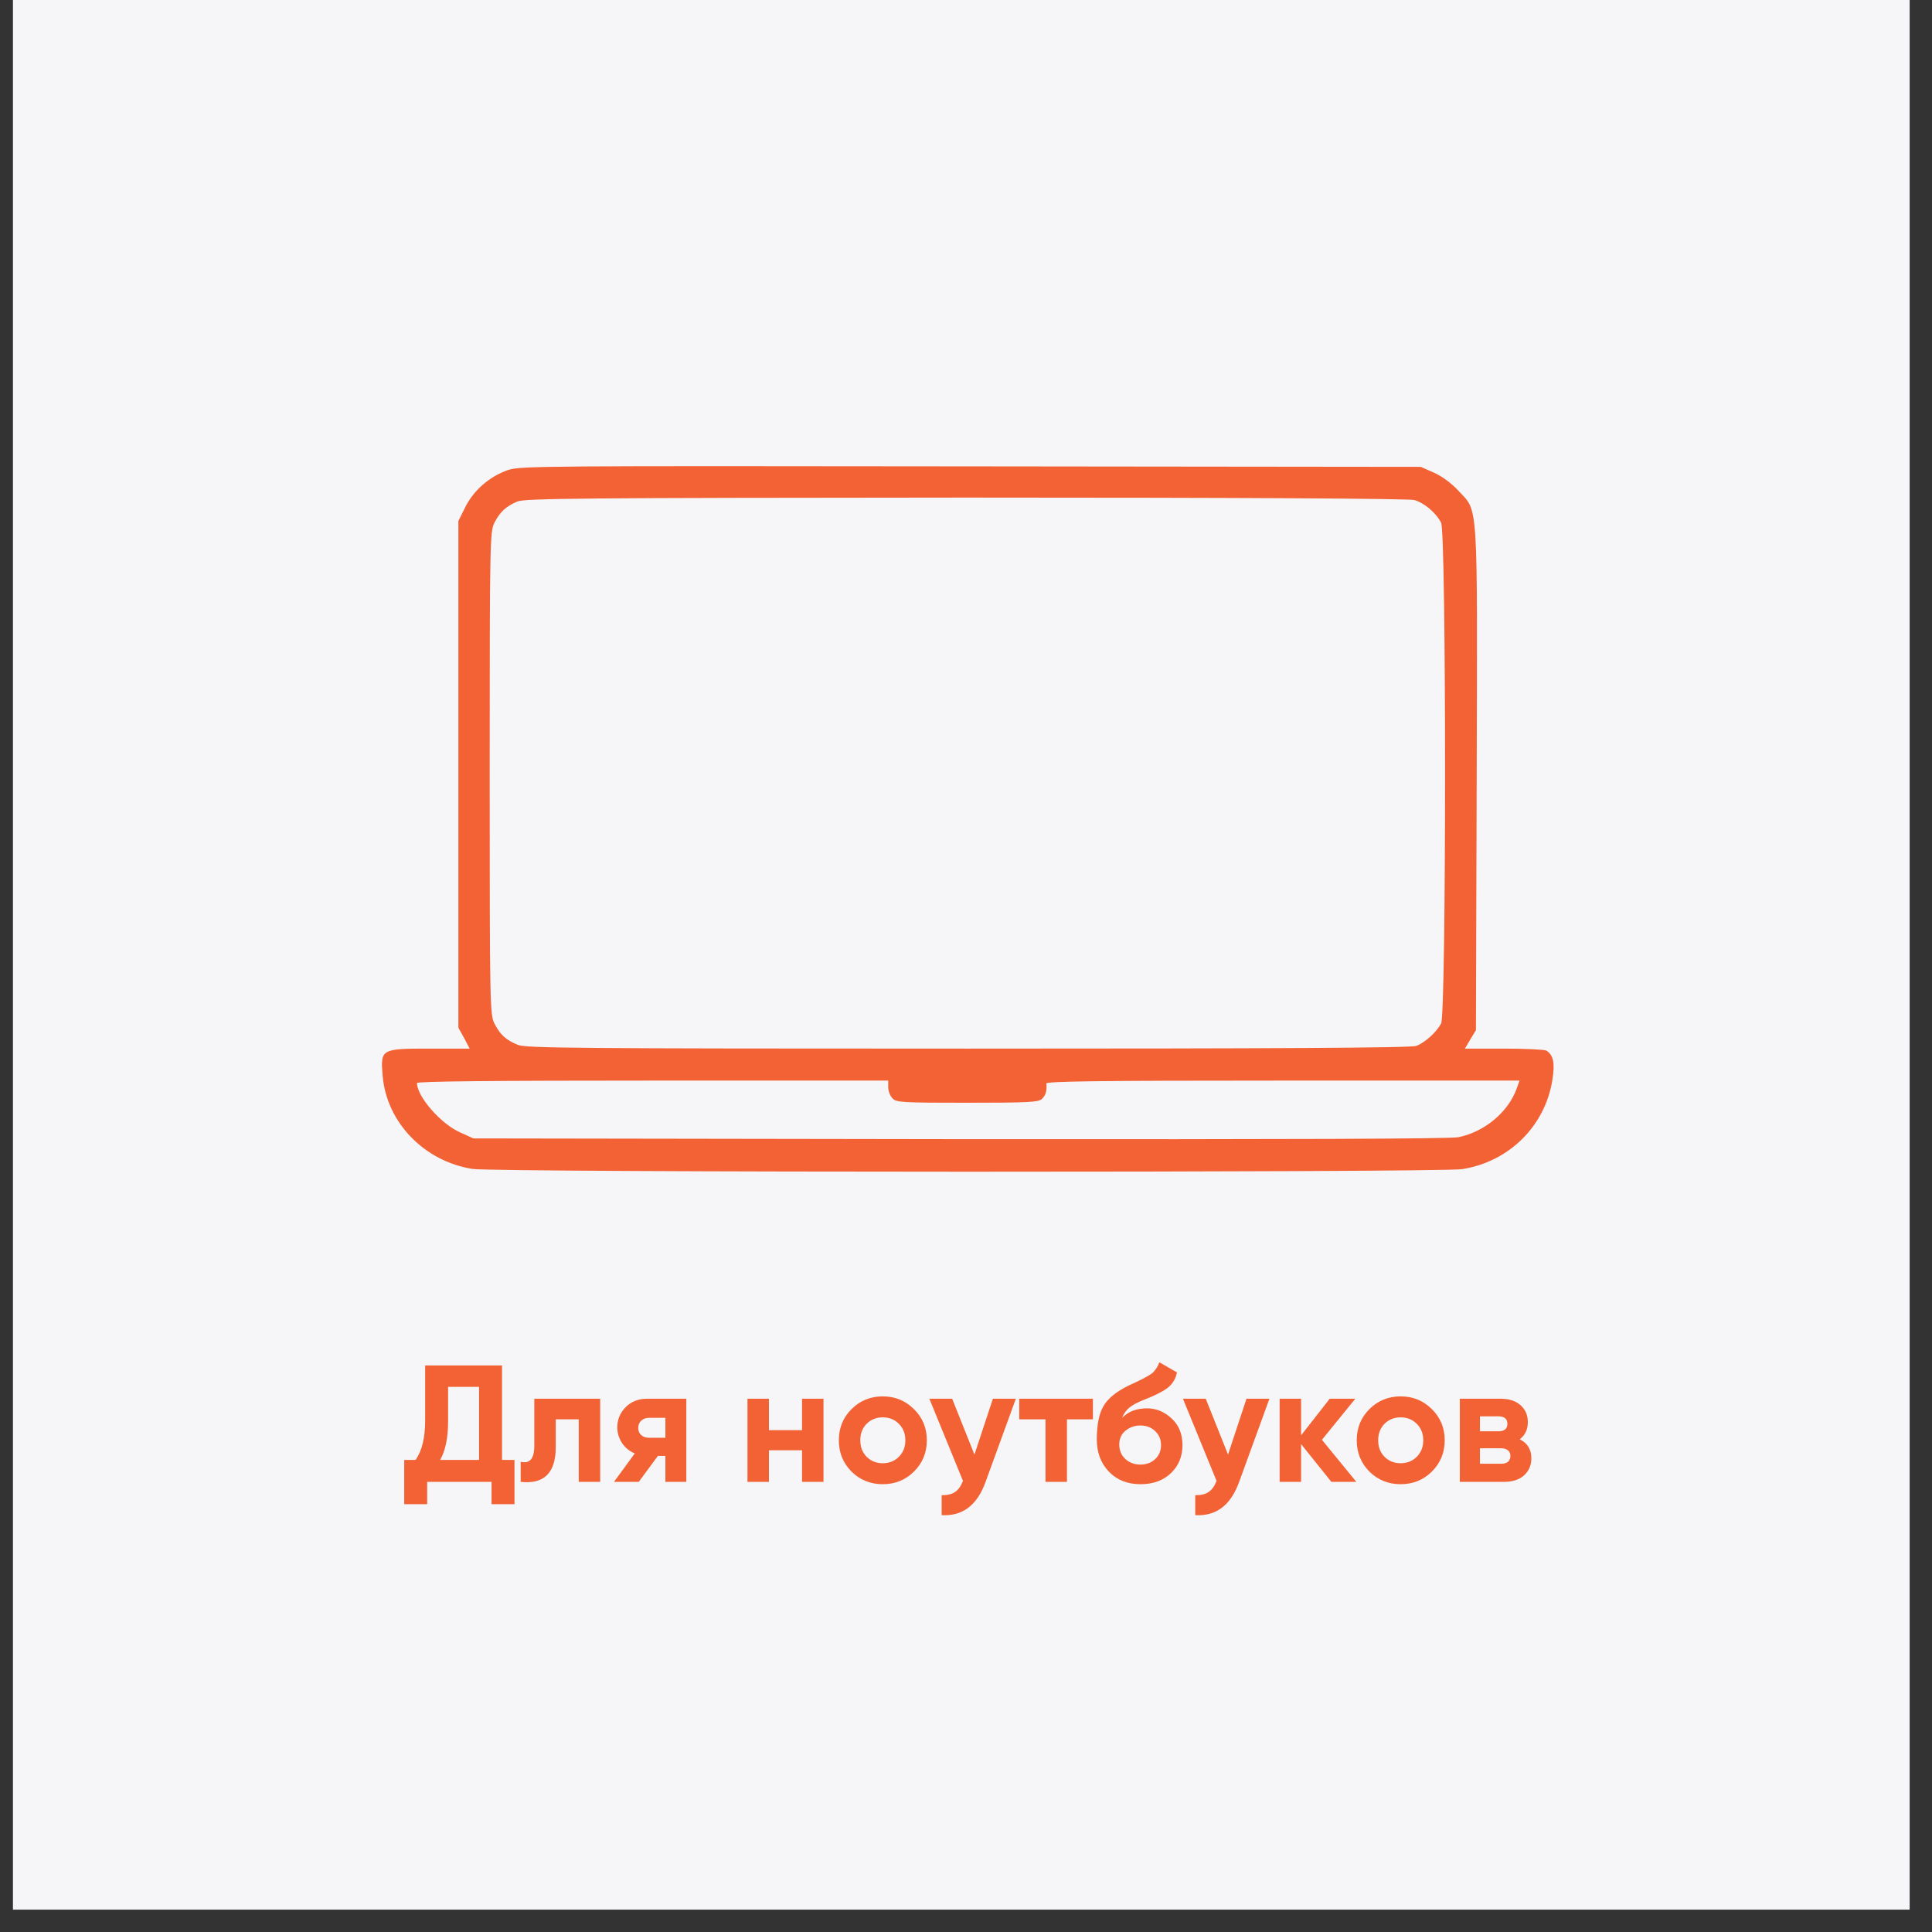
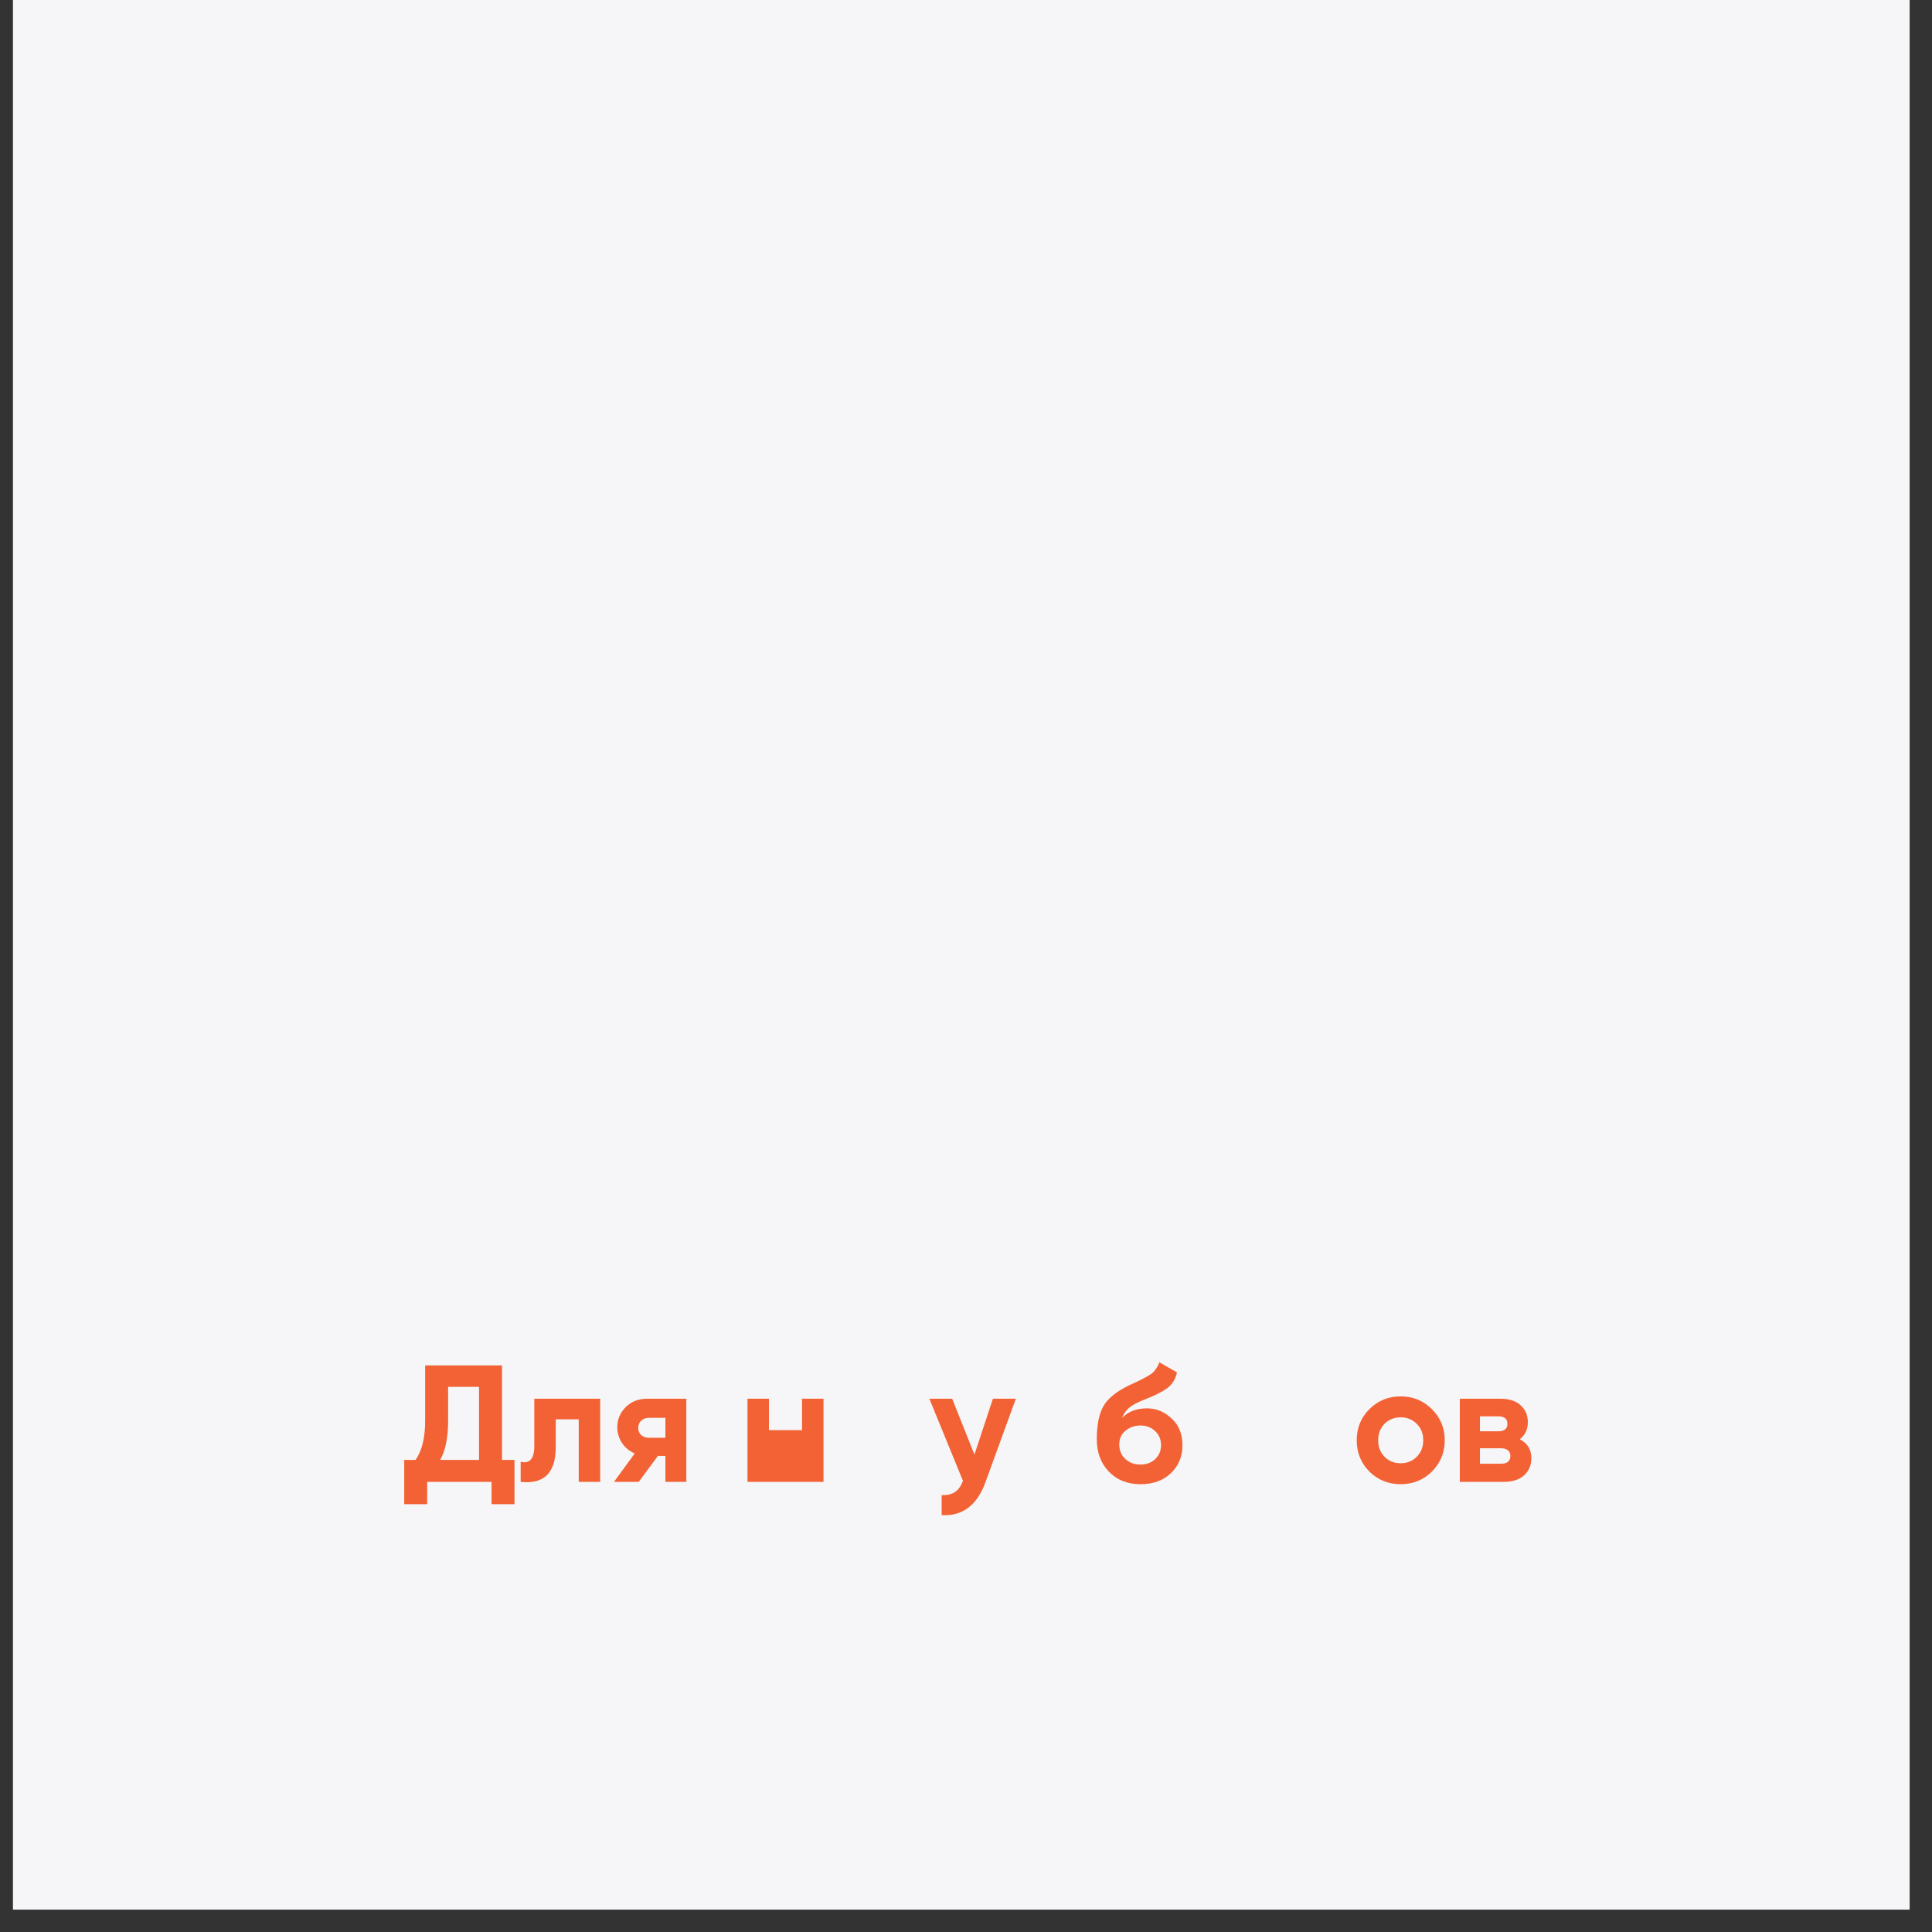
<svg xmlns="http://www.w3.org/2000/svg" width="67" height="67" viewBox="0 0 67 67" fill="none">
  <rect x="0" y="0" width="67" height="67" fill="#333333" stroke="none" />
  <g clip-path="url(#clip0_637_208)">
    <rect width="66.225" height="66.225" fill="#F6F6F8" />
    <path d="M17.41 50.629H17.842V52.163H17.046V51.39H14.814V52.163H14.018V50.629H14.41C14.633 50.317 14.744 49.861 14.744 49.261V47.352H17.41V50.629ZM15.264 50.629H16.613V48.096H15.54V49.273C15.54 49.858 15.448 50.309 15.264 50.629Z" fill="#F36234" />
    <path d="M20.814 48.506V51.39H20.07V49.221H19.273V50.184C19.273 51.077 18.868 51.479 18.056 51.39V50.692C18.21 50.731 18.327 50.706 18.408 50.617C18.489 50.525 18.529 50.367 18.529 50.144V48.506H20.814Z" fill="#F36234" />
    <path d="M23.801 48.506V51.39H23.075V50.49H22.815L22.151 51.39H21.292L22.013 50.404C21.828 50.327 21.68 50.206 21.569 50.04C21.461 49.871 21.407 49.69 21.407 49.498C21.407 49.229 21.503 48.996 21.696 48.8C21.888 48.604 22.14 48.506 22.451 48.506H23.801ZM22.509 49.169C22.401 49.169 22.311 49.202 22.238 49.267C22.169 49.329 22.134 49.413 22.134 49.521C22.134 49.625 22.169 49.708 22.238 49.769C22.311 49.831 22.401 49.861 22.509 49.861H23.075V49.169H22.509Z" fill="#F36234" />
-     <path d="M27.814 48.506H28.558V51.39H27.814V50.294H26.666V51.39H25.922V48.506H26.666V49.596H27.814V48.506Z" fill="#F36234" />
-     <path d="M31.697 51.032C31.401 51.325 31.04 51.471 30.613 51.471C30.186 51.471 29.824 51.325 29.528 51.032C29.236 50.736 29.09 50.375 29.09 49.948C29.09 49.521 29.236 49.161 29.528 48.869C29.824 48.573 30.186 48.425 30.613 48.425C31.04 48.425 31.401 48.573 31.697 48.869C31.994 49.161 32.142 49.521 32.142 49.948C32.142 50.375 31.994 50.736 31.697 51.032ZM30.053 50.519C30.203 50.669 30.39 50.744 30.613 50.744C30.836 50.744 31.022 50.669 31.172 50.519C31.322 50.369 31.397 50.179 31.397 49.948C31.397 49.717 31.322 49.527 31.172 49.377C31.022 49.227 30.836 49.152 30.613 49.152C30.39 49.152 30.203 49.227 30.053 49.377C29.907 49.527 29.834 49.717 29.834 49.948C29.834 50.179 29.907 50.369 30.053 50.519Z" fill="#F36234" />
+     <path d="M27.814 48.506H28.558V51.39H27.814V50.294V51.39H25.922V48.506H26.666V49.596H27.814V48.506Z" fill="#F36234" />
    <path d="M34.433 48.506H35.229L34.179 51.39C33.887 52.202 33.379 52.586 32.656 52.544V51.852C32.852 51.855 33.006 51.819 33.118 51.742C33.233 51.665 33.325 51.536 33.395 51.356L32.229 48.506H33.02L33.793 50.444L34.433 48.506Z" fill="#F36234" />
-     <path d="M37.901 48.506V49.221H37.001V51.39H36.257V49.221H35.346V48.506H37.901Z" fill="#F36234" />
    <path d="M39.553 51.471C39.099 51.471 38.732 51.325 38.451 51.032C38.175 50.74 38.036 50.369 38.036 49.919C38.036 49.427 38.109 49.048 38.255 48.783C38.401 48.514 38.696 48.269 39.138 48.05C39.203 48.019 39.295 47.977 39.415 47.923C39.534 47.865 39.615 47.825 39.657 47.802C39.703 47.779 39.765 47.744 39.842 47.698C39.919 47.652 39.972 47.612 40.003 47.577C40.038 47.539 40.074 47.49 40.113 47.433C40.151 47.375 40.182 47.312 40.205 47.242L40.817 47.594C40.767 47.829 40.653 48.012 40.476 48.142C40.303 48.269 40.042 48.4 39.692 48.535C39.446 48.631 39.267 48.727 39.155 48.823C39.044 48.919 38.963 49.035 38.913 49.169C39.128 48.95 39.417 48.84 39.778 48.84C40.097 48.84 40.382 48.958 40.632 49.192C40.882 49.423 41.007 49.731 41.007 50.115C41.007 50.511 40.872 50.836 40.603 51.09C40.338 51.344 39.988 51.471 39.553 51.471ZM39.023 50.594C39.165 50.725 39.34 50.79 39.547 50.79C39.755 50.79 39.926 50.727 40.061 50.6C40.196 50.473 40.263 50.311 40.263 50.115C40.263 49.919 40.196 49.758 40.061 49.631C39.926 49.5 39.753 49.435 39.542 49.435C39.353 49.435 39.184 49.494 39.034 49.613C38.888 49.733 38.815 49.892 38.815 50.092C38.815 50.296 38.884 50.463 39.023 50.594Z" fill="#F36234" />
-     <path d="M43.227 48.506H44.023L42.973 51.39C42.681 52.202 42.173 52.586 41.45 52.544V51.852C41.646 51.855 41.8 51.819 41.912 51.742C42.027 51.665 42.12 51.536 42.189 51.356L41.023 48.506H41.814L42.587 50.444L43.227 48.506Z" fill="#F36234" />
-     <path d="M47.037 51.39H46.171L45.121 50.081V51.39H44.377V48.506H45.121V49.775L46.114 48.506H47.002L45.843 49.931L47.037 51.39Z" fill="#F36234" />
    <path d="M49.657 51.032C49.361 51.325 49 51.471 48.573 51.471C48.146 51.471 47.784 51.325 47.488 51.032C47.196 50.736 47.05 50.375 47.05 49.948C47.05 49.521 47.196 49.161 47.488 48.869C47.784 48.573 48.146 48.425 48.573 48.425C49 48.425 49.361 48.573 49.657 48.869C49.953 49.161 50.102 49.521 50.102 49.948C50.102 50.375 49.953 50.736 49.657 51.032ZM48.013 50.519C48.163 50.669 48.35 50.744 48.573 50.744C48.796 50.744 48.982 50.669 49.132 50.519C49.282 50.369 49.357 50.179 49.357 49.948C49.357 49.717 49.282 49.527 49.132 49.377C48.982 49.227 48.796 49.152 48.573 49.152C48.35 49.152 48.163 49.227 48.013 49.377C47.867 49.527 47.794 49.717 47.794 49.948C47.794 50.179 47.867 50.369 48.013 50.519Z" fill="#F36234" />
    <path d="M52.702 49.913C52.971 50.044 53.106 50.263 53.106 50.571C53.106 50.813 53.021 51.011 52.852 51.165C52.686 51.315 52.45 51.39 52.142 51.39H50.625V48.506H52.027C52.331 48.506 52.565 48.581 52.731 48.731C52.9 48.881 52.984 49.077 52.984 49.319C52.984 49.573 52.89 49.771 52.702 49.913ZM51.958 49.117H51.323V49.636H51.958C52.169 49.636 52.275 49.55 52.275 49.377C52.275 49.204 52.169 49.117 51.958 49.117ZM52.056 50.761C52.271 50.761 52.379 50.669 52.379 50.484C52.379 50.404 52.35 50.34 52.292 50.294C52.234 50.248 52.156 50.225 52.056 50.225H51.323V50.761H52.056Z" fill="#F36234" />
-     <path d="M17.616 16.301C16.982 16.522 16.434 16.992 16.139 17.58L15.896 18.067V35.64L16.095 35.998L16.287 36.365H14.913C13.201 36.365 13.192 36.374 13.271 37.321C13.41 38.925 14.713 40.272 16.382 40.537C17.147 40.665 49.915 40.665 50.706 40.545C52.332 40.289 53.583 39.052 53.835 37.449C53.931 36.868 53.87 36.587 53.627 36.434C53.575 36.399 52.914 36.365 52.166 36.365H50.802L50.993 36.041L51.184 35.725L51.21 26.99C51.236 17.154 51.271 17.776 50.576 17.017C50.341 16.761 50.002 16.514 49.733 16.394L49.272 16.19L33.67 16.173C18.859 16.156 18.042 16.156 17.616 16.301ZM49.046 17.341C49.385 17.435 49.794 17.776 49.976 18.126C50.159 18.467 50.159 35.154 49.976 35.495C49.811 35.802 49.411 36.16 49.116 36.271C48.942 36.34 44.17 36.365 33.575 36.365C20.007 36.365 18.242 36.348 17.964 36.237C17.547 36.067 17.347 35.888 17.147 35.495C16.991 35.188 16.982 34.855 16.982 26.811C16.982 18.766 16.991 18.433 17.147 18.126C17.347 17.742 17.547 17.563 17.938 17.393C18.207 17.282 20.111 17.265 33.496 17.256C43.214 17.256 48.864 17.29 49.046 17.341ZM30.802 37.705C30.802 37.824 30.863 38.003 30.95 38.088C31.08 38.233 31.28 38.242 33.549 38.242C35.669 38.242 36.026 38.225 36.139 38.105C36.269 37.977 36.313 37.816 36.286 37.577C36.269 37.5 37.964 37.474 44.483 37.474H52.697L52.601 37.739C52.314 38.558 51.489 39.249 50.584 39.436C50.28 39.496 44.891 39.513 33.279 39.505L16.417 39.479L15.965 39.274C15.296 38.984 14.461 38.029 14.461 37.559C14.461 37.5 17.069 37.474 22.632 37.474H30.802V37.705Z" fill="#F36234" />
  </g>
  <defs>
    <clipPath id="clip0_637_208">
      <rect width="66.225" height="66.225" fill="white" transform="translate(0.449)" />
    </clipPath>
  </defs>
</svg>